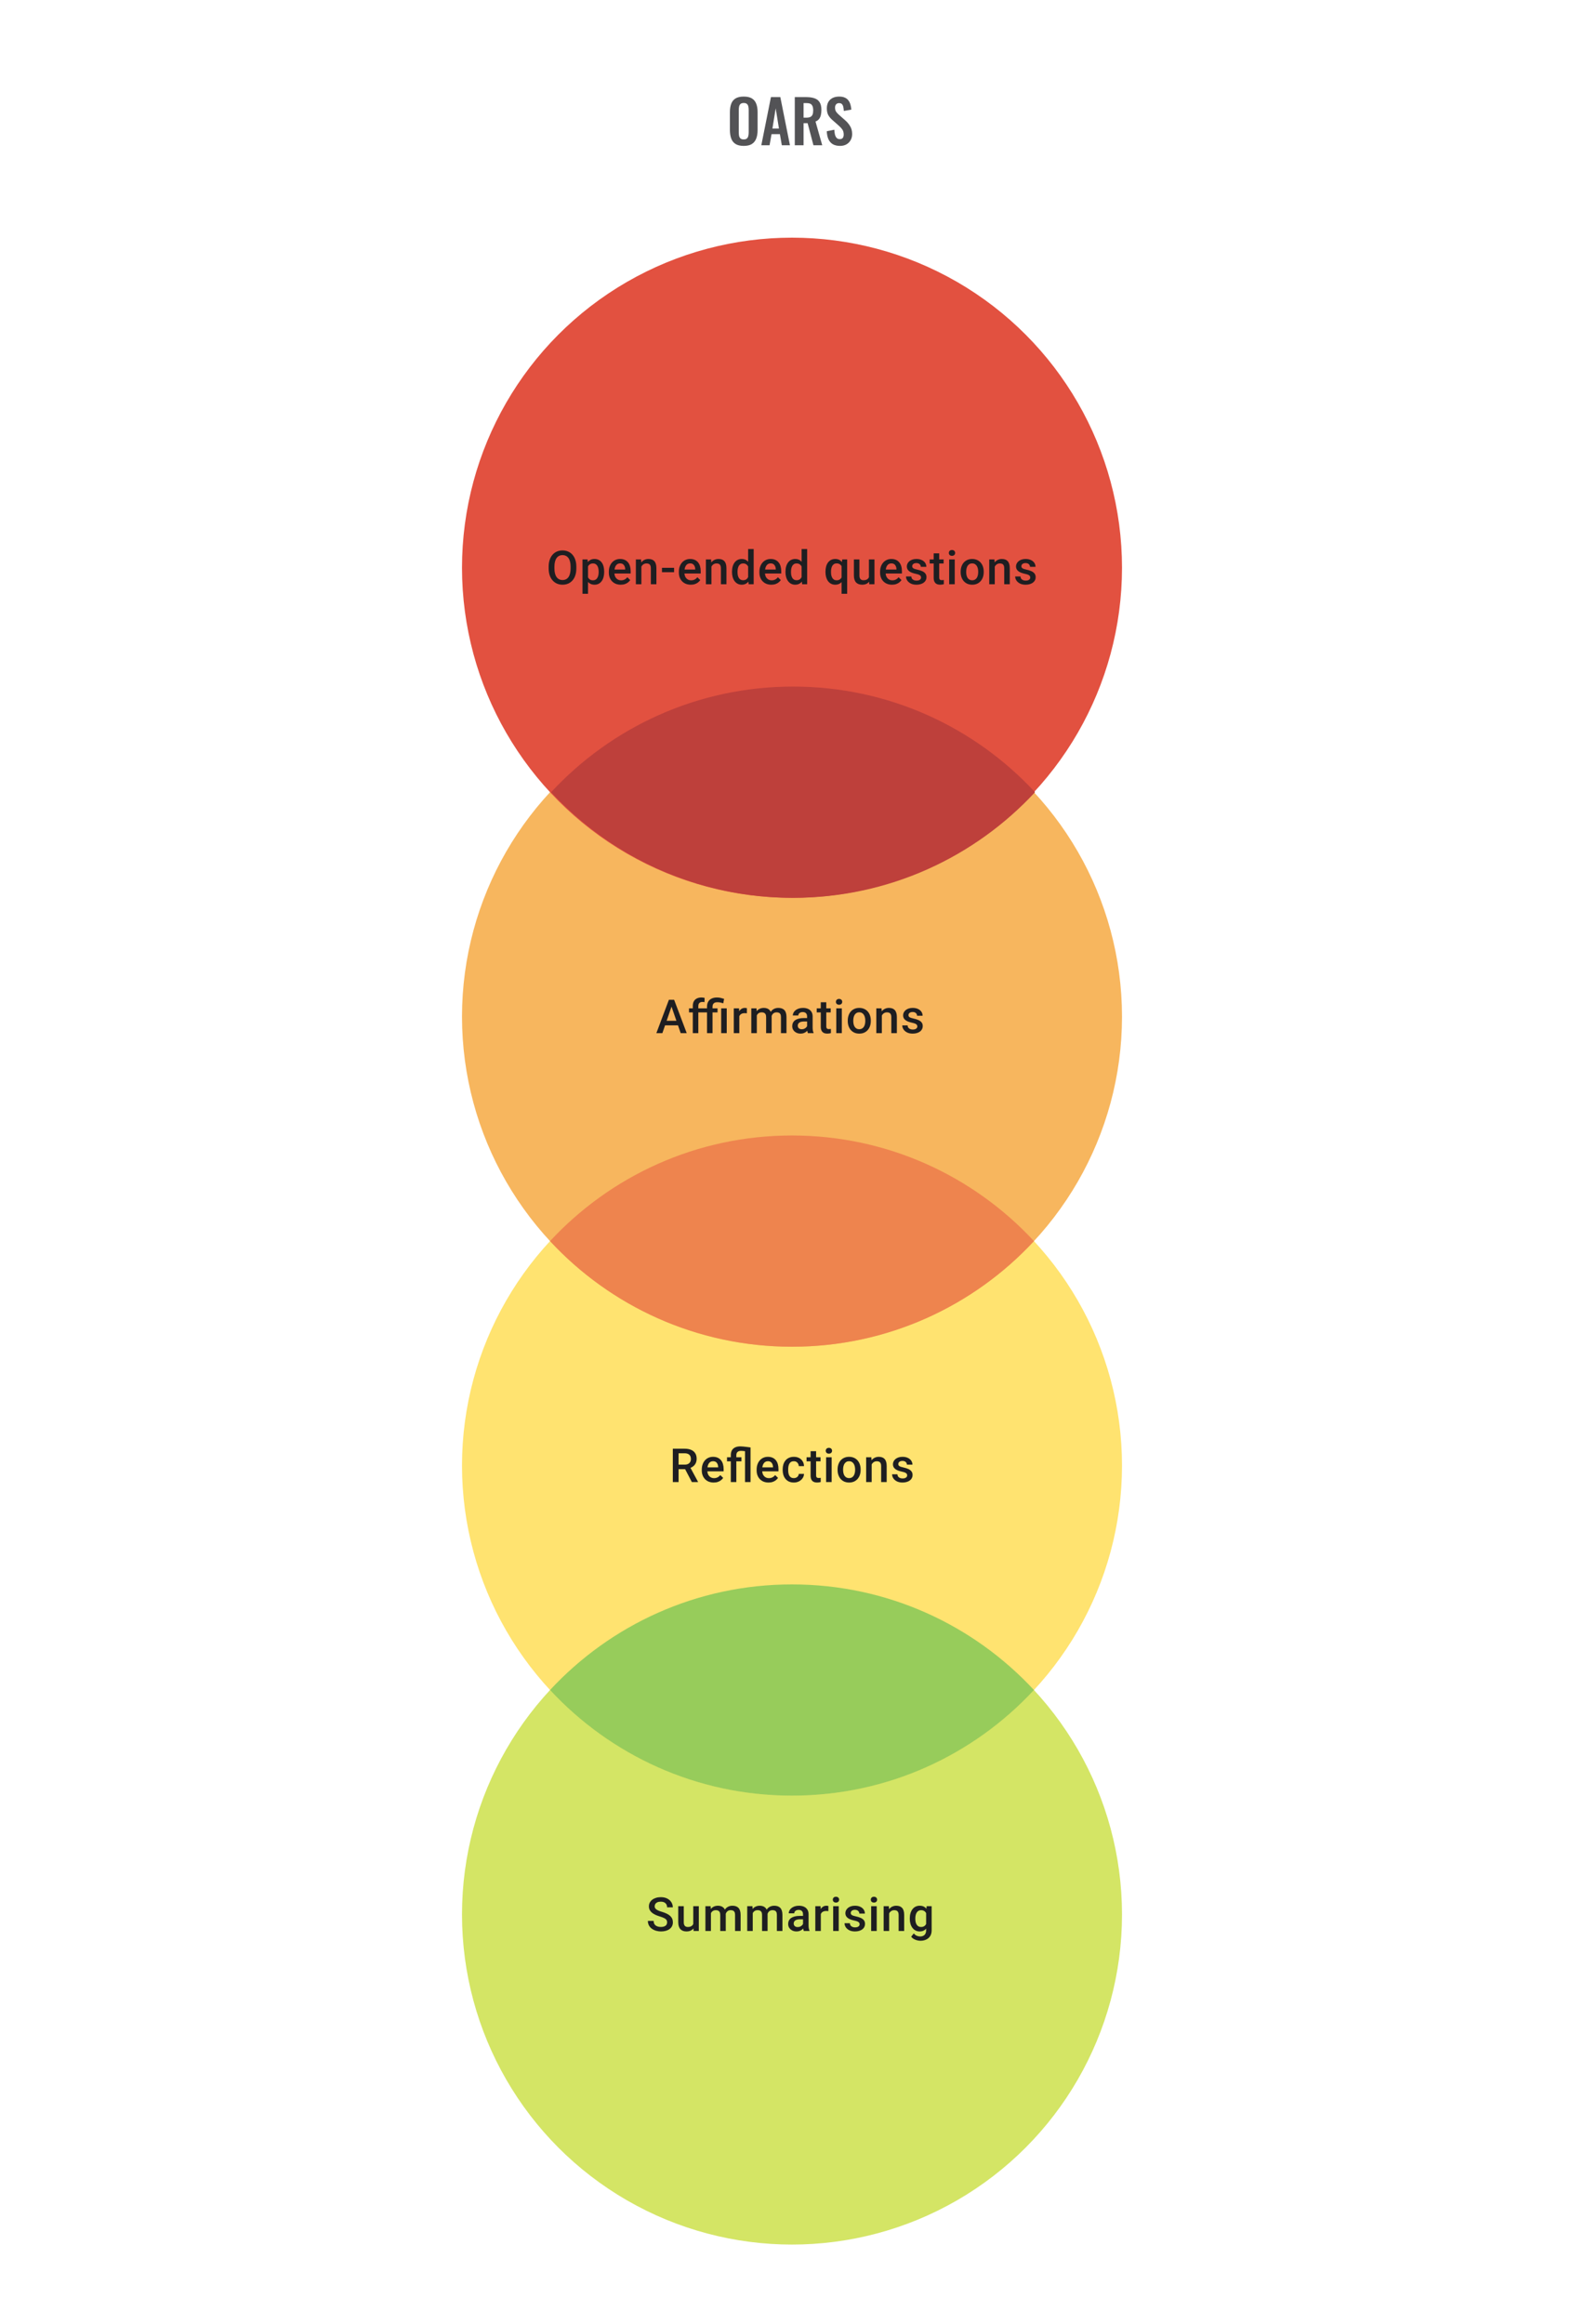
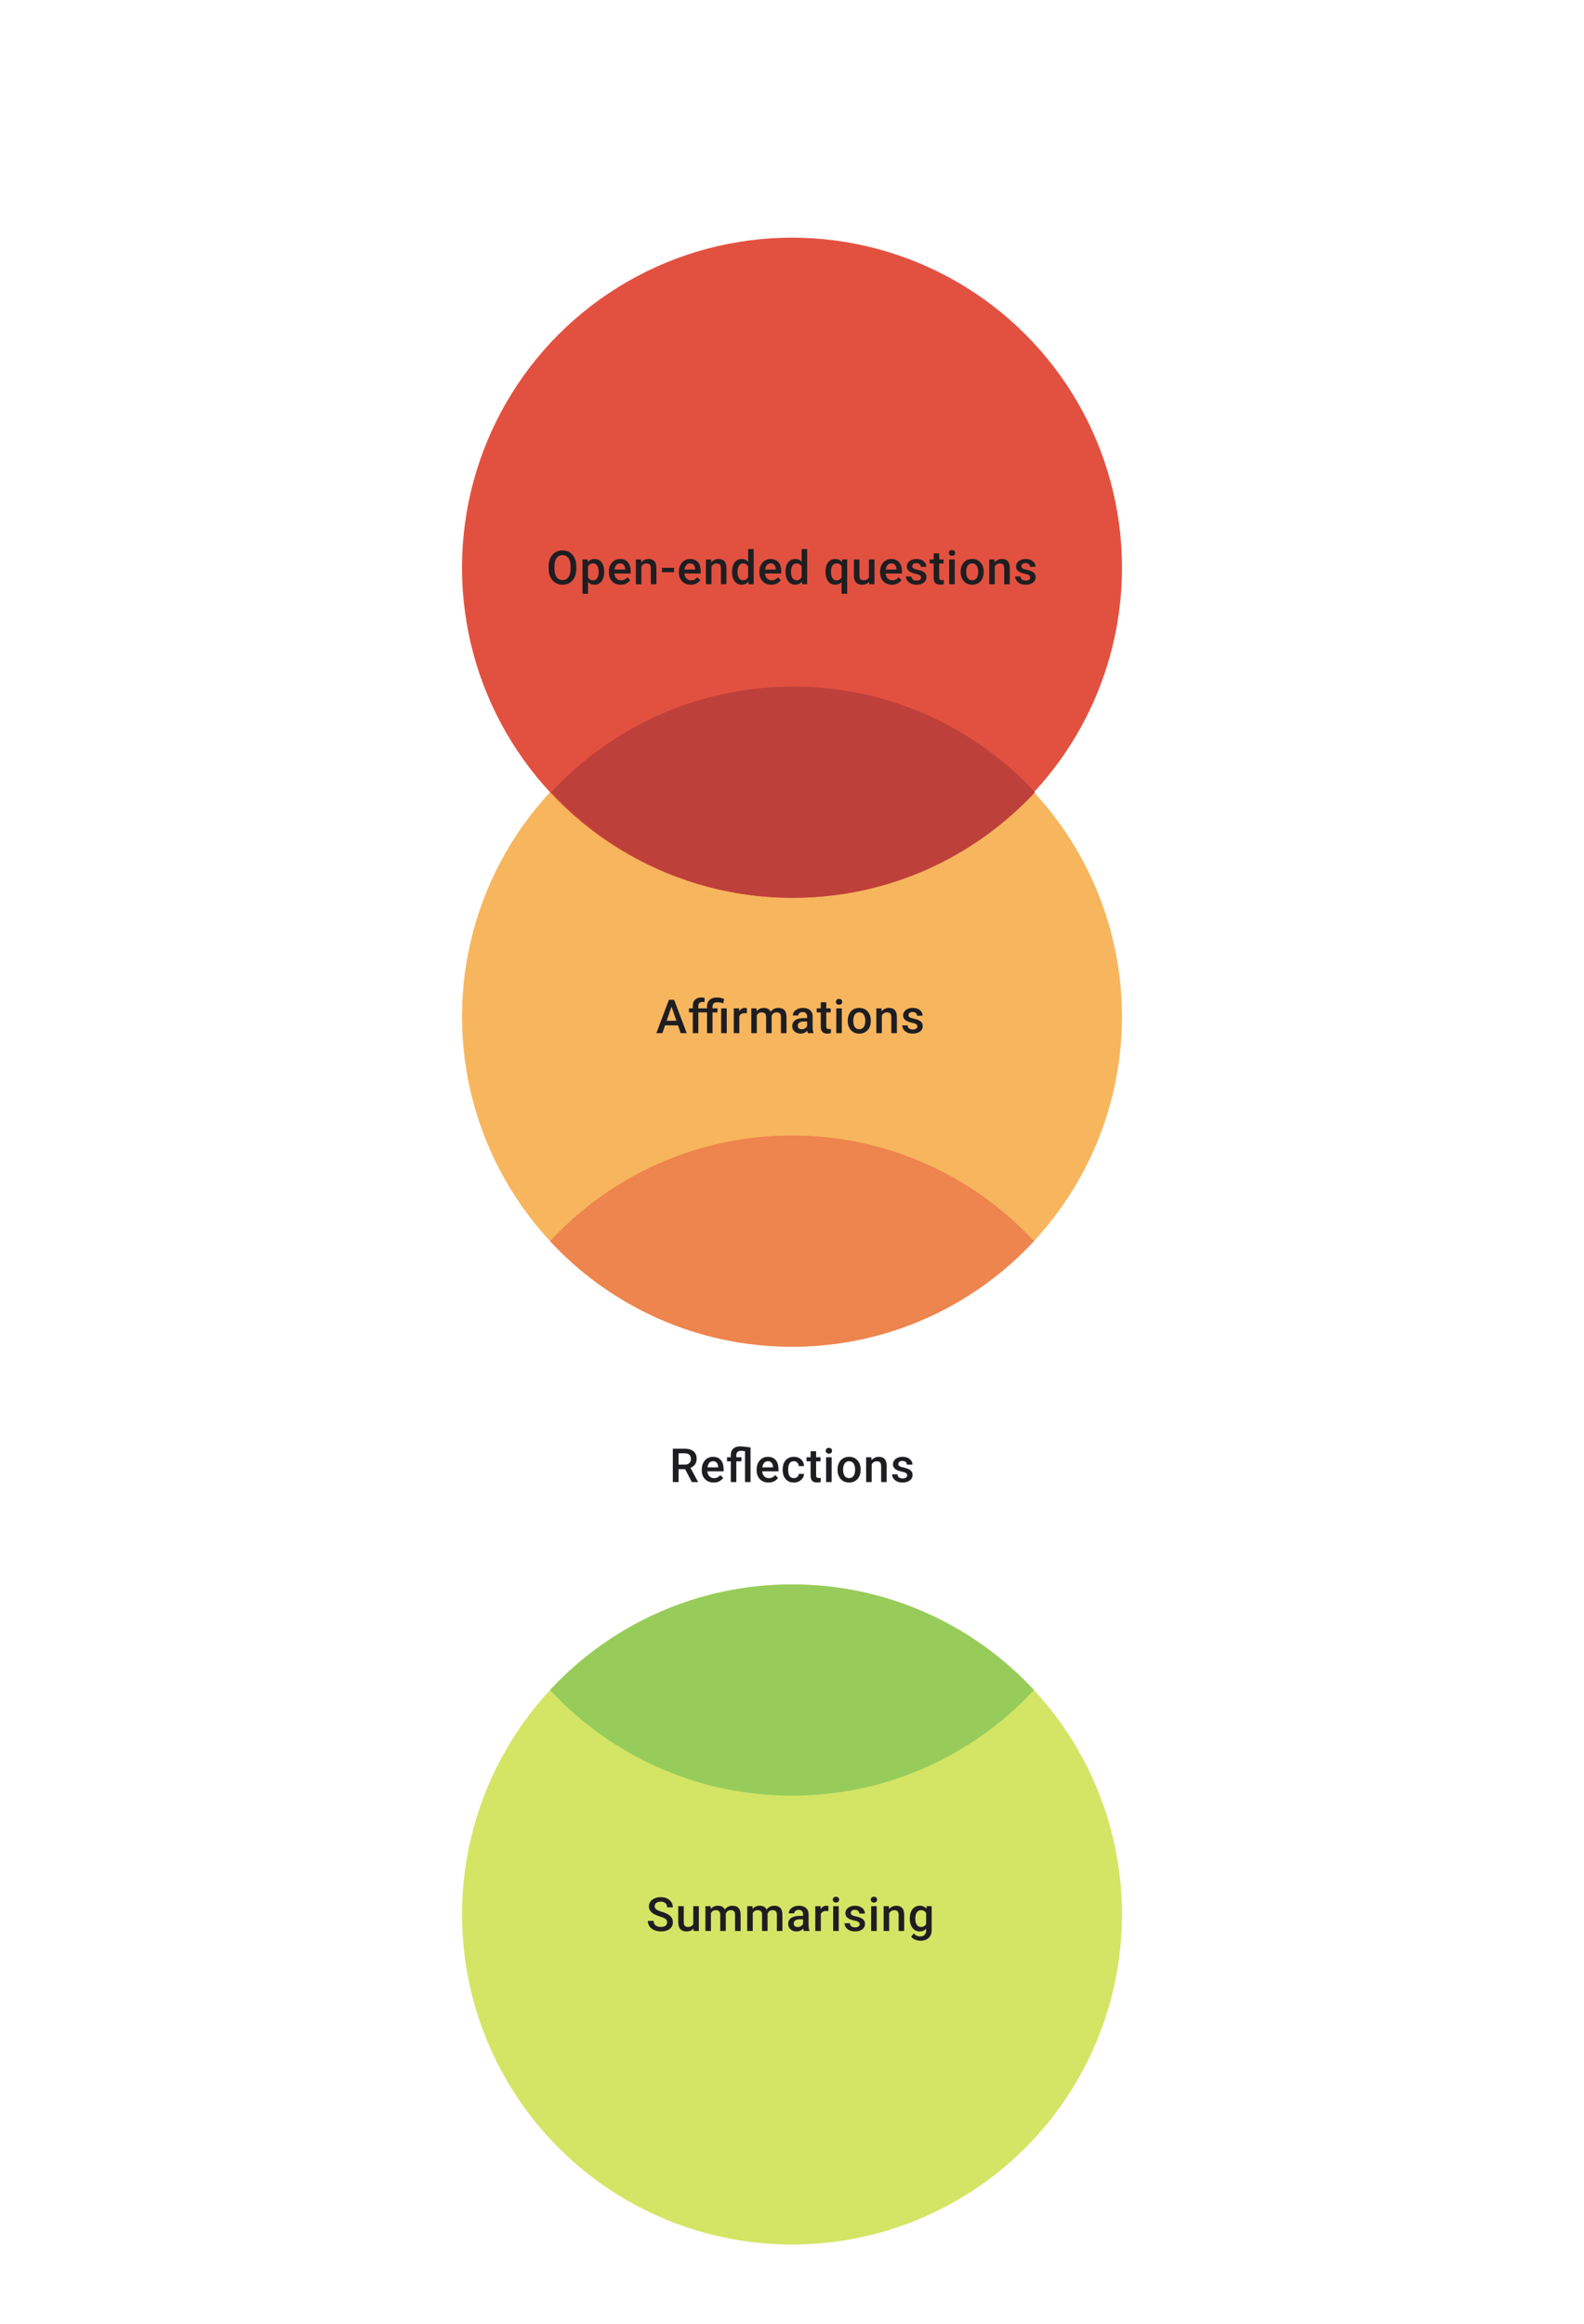
<svg xmlns="http://www.w3.org/2000/svg" width="480" height="704" viewBox="0 0 480 704" fill="none">
-   <path d="M225.363 44.198C224.331 44.198 223.509 44.006 222.897 43.622C222.285 43.238 221.847 42.686 221.583 41.966C221.319 41.246 221.187 40.394 221.187 39.41V33.956C221.187 32.972 221.319 32.132 221.583 31.436C221.847 30.728 222.285 30.188 222.897 29.816C223.509 29.444 224.331 29.258 225.363 29.258C226.419 29.258 227.247 29.444 227.847 29.816C228.459 30.188 228.897 30.728 229.161 31.436C229.437 32.132 229.575 32.972 229.575 33.956V39.428C229.575 40.4 229.437 41.246 229.161 41.966C228.897 42.674 228.459 43.226 227.847 43.622C227.247 44.006 226.419 44.198 225.363 44.198ZM225.363 42.236C225.807 42.236 226.131 42.14 226.335 41.948C226.551 41.756 226.695 41.492 226.767 41.156C226.839 40.82 226.875 40.454 226.875 40.058V33.344C226.875 32.936 226.839 32.57 226.767 32.246C226.695 31.922 226.551 31.67 226.335 31.49C226.131 31.298 225.807 31.202 225.363 31.202C224.943 31.202 224.625 31.298 224.409 31.49C224.193 31.67 224.049 31.922 223.977 32.246C223.905 32.57 223.869 32.936 223.869 33.344V40.058C223.869 40.454 223.899 40.82 223.959 41.156C224.031 41.492 224.175 41.756 224.391 41.948C224.607 42.14 224.931 42.236 225.363 42.236ZM230.702 44L233.618 29.42H236.462L239.378 44H236.912L236.336 40.634H233.798L233.204 44H230.702ZM234.068 38.942H236.048L235.058 32.822L234.068 38.942ZM240.844 44V29.42H244.336C245.32 29.42 246.148 29.54 246.82 29.78C247.504 30.008 248.02 30.404 248.368 30.968C248.728 31.532 248.908 32.3 248.908 33.272C248.908 33.86 248.854 34.388 248.746 34.856C248.638 35.324 248.452 35.726 248.188 36.062C247.936 36.386 247.582 36.638 247.126 36.818L249.16 44H246.496L244.732 37.322H243.508V44H240.844ZM243.508 35.648H244.336C244.852 35.648 245.26 35.576 245.56 35.432C245.872 35.276 246.094 35.036 246.226 34.712C246.358 34.376 246.424 33.95 246.424 33.434C246.424 32.702 246.286 32.156 246.01 31.796C245.746 31.424 245.236 31.238 244.48 31.238H243.508V35.648ZM254.571 44.198C253.695 44.198 252.963 44.03 252.375 43.694C251.787 43.346 251.343 42.842 251.043 42.182C250.743 41.522 250.575 40.712 250.539 39.752L252.825 39.302C252.849 39.866 252.915 40.364 253.023 40.796C253.143 41.228 253.317 41.564 253.545 41.804C253.785 42.032 254.097 42.146 254.481 42.146C254.913 42.146 255.219 42.02 255.399 41.768C255.579 41.504 255.669 41.174 255.669 40.778C255.669 40.142 255.525 39.62 255.237 39.212C254.949 38.804 254.565 38.396 254.085 37.988L252.249 36.368C251.733 35.924 251.319 35.432 251.007 34.892C250.707 34.34 250.557 33.662 250.557 32.858C250.557 31.706 250.893 30.818 251.565 30.194C252.237 29.57 253.155 29.258 254.319 29.258C255.003 29.258 255.573 29.366 256.029 29.582C256.485 29.786 256.845 30.074 257.109 30.446C257.385 30.818 257.589 31.244 257.721 31.724C257.853 32.192 257.937 32.69 257.973 33.218L255.705 33.614C255.681 33.158 255.627 32.75 255.543 32.39C255.471 32.03 255.333 31.748 255.129 31.544C254.937 31.34 254.649 31.238 254.265 31.238C253.869 31.238 253.563 31.37 253.347 31.634C253.143 31.886 253.041 32.204 253.041 32.588C253.041 33.08 253.143 33.488 253.347 33.812C253.551 34.124 253.845 34.448 254.229 34.784L256.047 36.386C256.647 36.89 257.157 37.484 257.577 38.168C258.009 38.84 258.225 39.656 258.225 40.616C258.225 41.312 258.069 41.93 257.757 42.47C257.457 43.01 257.031 43.436 256.479 43.748C255.939 44.048 255.303 44.198 254.571 44.198Z" fill="#1E1E21" fill-opacity="0.76" />
  <circle cx="240" cy="580" r="100" fill="#D4E565" />
  <path d="M202.153 582.396C202.153 582.188 202.121 582.003 202.056 581.841C201.996 581.679 201.887 581.531 201.73 581.396C201.572 581.262 201.35 581.133 201.063 581.008C200.781 580.878 200.42 580.746 199.98 580.612C199.498 580.464 199.054 580.299 198.647 580.119C198.244 579.934 197.892 579.721 197.591 579.48C197.29 579.235 197.057 578.955 196.89 578.64C196.723 578.32 196.64 577.952 196.64 577.536C196.64 577.124 196.726 576.749 196.897 576.411C197.073 576.073 197.32 575.782 197.64 575.536C197.964 575.286 198.346 575.094 198.786 574.96C199.225 574.821 199.711 574.752 200.244 574.752C200.994 574.752 201.639 574.89 202.181 575.168C202.727 575.446 203.146 575.819 203.438 576.286C203.734 576.754 203.882 577.27 203.882 577.834H202.153C202.153 577.501 202.081 577.207 201.938 576.953C201.799 576.693 201.586 576.49 201.299 576.342C201.017 576.194 200.658 576.119 200.223 576.119C199.811 576.119 199.468 576.182 199.195 576.307C198.922 576.432 198.718 576.601 198.584 576.814C198.45 577.027 198.383 577.267 198.383 577.536C198.383 577.726 198.427 577.899 198.515 578.057C198.603 578.209 198.737 578.353 198.917 578.487C199.098 578.617 199.325 578.739 199.598 578.855C199.871 578.971 200.193 579.082 200.563 579.188C201.123 579.355 201.611 579.54 202.028 579.744C202.445 579.943 202.792 580.17 203.07 580.424C203.347 580.679 203.556 580.968 203.694 581.292C203.833 581.612 203.903 581.975 203.903 582.382C203.903 582.808 203.817 583.192 203.646 583.535C203.475 583.873 203.229 584.162 202.91 584.403C202.595 584.639 202.216 584.822 201.771 584.951C201.331 585.076 200.841 585.139 200.299 585.139C199.813 585.139 199.334 585.074 198.862 584.944C198.394 584.815 197.969 584.618 197.584 584.354C197.2 584.086 196.895 583.753 196.668 583.354C196.441 582.952 196.328 582.482 196.328 581.945H198.07C198.07 582.274 198.126 582.554 198.237 582.785C198.353 583.017 198.512 583.206 198.716 583.354C198.92 583.498 199.156 583.604 199.424 583.674C199.697 583.743 199.989 583.778 200.299 583.778C200.707 583.778 201.047 583.72 201.32 583.604C201.598 583.489 201.806 583.327 201.945 583.118C202.084 582.91 202.153 582.669 202.153 582.396ZM210.082 583.229V577.487H211.762V585H210.179L210.082 583.229ZM210.318 581.667L210.881 581.653C210.881 582.158 210.825 582.623 210.714 583.049C210.603 583.47 210.432 583.838 210.2 584.153C209.969 584.463 209.672 584.706 209.311 584.882C208.95 585.053 208.518 585.139 208.013 585.139C207.647 585.139 207.312 585.086 207.006 584.979C206.701 584.873 206.437 584.708 206.215 584.486C205.997 584.264 205.828 583.975 205.708 583.618C205.587 583.262 205.527 582.836 205.527 582.341V577.487H207.201V582.355C207.201 582.628 207.233 582.857 207.298 583.042C207.363 583.222 207.451 583.368 207.562 583.479C207.673 583.59 207.802 583.669 207.95 583.715C208.099 583.762 208.256 583.785 208.423 583.785C208.899 583.785 209.274 583.692 209.547 583.507C209.825 583.317 210.022 583.063 210.138 582.743C210.258 582.424 210.318 582.065 210.318 581.667ZM215.435 579.015V585H213.762V577.487H215.338L215.435 579.015ZM215.164 580.966L214.595 580.959C214.595 580.441 214.66 579.961 214.789 579.522C214.919 579.082 215.109 578.7 215.359 578.376C215.609 578.047 215.919 577.795 216.289 577.619C216.664 577.439 217.097 577.348 217.588 577.348C217.93 577.348 218.243 577.399 218.525 577.501C218.812 577.598 219.06 577.753 219.268 577.966C219.481 578.179 219.643 578.452 219.754 578.786C219.87 579.119 219.928 579.522 219.928 579.994V585H218.254V580.14C218.254 579.774 218.199 579.487 218.088 579.279C217.981 579.07 217.826 578.922 217.622 578.834C217.423 578.742 217.185 578.695 216.907 578.695C216.592 578.695 216.324 578.756 216.102 578.876C215.884 578.996 215.706 579.161 215.567 579.369C215.428 579.577 215.326 579.818 215.262 580.091C215.197 580.364 215.164 580.656 215.164 580.966ZM219.823 580.522L219.039 580.695C219.039 580.241 219.101 579.813 219.226 579.411C219.356 579.003 219.543 578.647 219.789 578.341C220.039 578.031 220.346 577.788 220.712 577.612C221.078 577.436 221.497 577.348 221.969 577.348C222.353 577.348 222.696 577.402 222.996 577.508C223.302 577.61 223.561 577.772 223.774 577.994C223.987 578.216 224.149 578.506 224.26 578.862C224.371 579.214 224.427 579.64 224.427 580.14V585H222.747V580.133C222.747 579.753 222.691 579.459 222.58 579.251C222.473 579.043 222.321 578.899 222.122 578.82C221.923 578.737 221.684 578.695 221.406 578.695C221.147 578.695 220.918 578.744 220.719 578.841C220.525 578.934 220.36 579.066 220.226 579.237C220.092 579.404 219.99 579.596 219.921 579.813C219.856 580.031 219.823 580.267 219.823 580.522ZM228.107 579.015V585H226.433V577.487H228.009L228.107 579.015ZM227.836 580.966L227.266 580.959C227.266 580.441 227.331 579.961 227.461 579.522C227.59 579.082 227.78 578.7 228.03 578.376C228.28 578.047 228.59 577.795 228.961 577.619C229.335 577.439 229.768 577.348 230.259 577.348C230.601 577.348 230.914 577.399 231.196 577.501C231.483 577.598 231.731 577.753 231.939 577.966C232.152 578.179 232.314 578.452 232.425 578.786C232.541 579.119 232.599 579.522 232.599 579.994V585H230.926V580.14C230.926 579.774 230.87 579.487 230.759 579.279C230.652 579.07 230.497 578.922 230.294 578.834C230.095 578.742 229.856 578.695 229.578 578.695C229.264 578.695 228.995 578.756 228.773 578.876C228.556 578.996 228.377 579.161 228.238 579.369C228.1 579.577 227.998 579.818 227.933 580.091C227.868 580.364 227.836 580.656 227.836 580.966ZM232.495 580.522L231.71 580.695C231.71 580.241 231.773 579.813 231.898 579.411C232.027 579.003 232.215 578.647 232.46 578.341C232.71 578.031 233.018 577.788 233.383 577.612C233.749 577.436 234.168 577.348 234.64 577.348C235.024 577.348 235.367 577.402 235.668 577.508C235.973 577.61 236.233 577.772 236.445 577.994C236.658 578.216 236.82 578.506 236.932 578.862C237.043 579.214 237.098 579.64 237.098 580.14V585H235.418V580.133C235.418 579.753 235.362 579.459 235.251 579.251C235.145 579.043 234.992 578.899 234.793 578.82C234.594 578.737 234.356 578.695 234.078 578.695C233.819 578.695 233.589 578.744 233.39 578.841C233.196 578.934 233.032 579.066 232.897 579.237C232.763 579.404 232.661 579.596 232.592 579.813C232.527 580.031 232.495 580.267 232.495 580.522ZM243.34 583.493V579.911C243.34 579.642 243.291 579.411 243.194 579.216C243.097 579.022 242.949 578.871 242.75 578.765C242.555 578.658 242.31 578.605 242.014 578.605C241.741 578.605 241.505 578.651 241.306 578.744C241.107 578.837 240.951 578.962 240.84 579.119C240.729 579.276 240.674 579.455 240.674 579.654H239.007C239.007 579.357 239.079 579.07 239.223 578.793C239.366 578.515 239.574 578.267 239.847 578.05C240.121 577.832 240.447 577.661 240.826 577.536C241.206 577.411 241.632 577.348 242.104 577.348C242.669 577.348 243.169 577.443 243.604 577.633C244.044 577.823 244.388 578.11 244.638 578.494C244.893 578.874 245.02 579.35 245.02 579.924V583.264C245.02 583.607 245.043 583.915 245.09 584.188C245.141 584.456 245.212 584.69 245.305 584.889V585H243.59C243.511 584.819 243.449 584.59 243.402 584.313C243.361 584.03 243.34 583.757 243.34 583.493ZM243.583 580.431L243.597 581.466H242.396C242.086 581.466 241.812 581.496 241.576 581.556C241.34 581.612 241.144 581.695 240.986 581.806C240.829 581.917 240.711 582.051 240.632 582.209C240.553 582.366 240.514 582.544 240.514 582.743C240.514 582.942 240.56 583.125 240.653 583.292C240.745 583.454 240.88 583.581 241.056 583.674C241.236 583.766 241.454 583.813 241.708 583.813C242.051 583.813 242.349 583.743 242.604 583.604C242.863 583.461 243.067 583.287 243.215 583.084C243.363 582.875 243.442 582.679 243.451 582.493L243.993 583.236C243.937 583.426 243.842 583.63 243.708 583.847C243.574 584.065 243.398 584.273 243.18 584.472C242.967 584.667 242.71 584.826 242.41 584.951C242.113 585.076 241.771 585.139 241.382 585.139C240.891 585.139 240.454 585.042 240.07 584.847C239.685 584.648 239.385 584.382 239.167 584.049C238.949 583.711 238.841 583.329 238.841 582.903C238.841 582.505 238.915 582.153 239.063 581.848C239.216 581.538 239.438 581.278 239.729 581.07C240.026 580.862 240.387 580.704 240.813 580.598C241.238 580.487 241.724 580.431 242.271 580.431H243.583ZM248.735 578.918V585H247.061V577.487H248.658L248.735 578.918ZM251.033 577.439L251.019 578.994C250.917 578.975 250.806 578.962 250.686 578.952C250.57 578.943 250.454 578.938 250.339 578.938C250.052 578.938 249.799 578.98 249.582 579.063C249.364 579.142 249.181 579.258 249.033 579.411C248.89 579.559 248.779 579.739 248.7 579.952C248.621 580.165 248.575 580.403 248.561 580.667L248.179 580.695C248.179 580.223 248.225 579.786 248.318 579.383C248.411 578.98 248.55 578.626 248.735 578.32C248.924 578.015 249.161 577.777 249.443 577.605C249.73 577.434 250.061 577.348 250.436 577.348C250.538 577.348 250.646 577.358 250.762 577.376C250.882 577.395 250.973 577.416 251.033 577.439ZM254.157 577.487V585H252.477V577.487H254.157ZM252.366 575.515C252.366 575.261 252.449 575.05 252.616 574.884C252.787 574.712 253.023 574.627 253.324 574.627C253.62 574.627 253.854 574.712 254.025 574.884C254.197 575.05 254.282 575.261 254.282 575.515C254.282 575.765 254.197 575.974 254.025 576.14C253.854 576.307 253.62 576.39 253.324 576.39C253.023 576.39 252.787 576.307 252.616 576.14C252.449 575.974 252.366 575.765 252.366 575.515ZM260.489 582.966C260.489 582.799 260.448 582.649 260.364 582.514C260.281 582.375 260.121 582.25 259.885 582.139C259.654 582.028 259.311 581.926 258.858 581.834C258.459 581.746 258.094 581.642 257.76 581.521C257.432 581.396 257.149 581.246 256.913 581.07C256.677 580.894 256.494 580.686 256.365 580.445C256.235 580.204 256.17 579.927 256.17 579.612C256.17 579.306 256.238 579.017 256.372 578.744C256.506 578.471 256.698 578.23 256.948 578.022C257.198 577.814 257.501 577.649 257.858 577.529C258.219 577.409 258.621 577.348 259.066 577.348C259.695 577.348 260.235 577.455 260.684 577.668C261.137 577.876 261.484 578.161 261.725 578.522C261.966 578.878 262.086 579.281 262.086 579.73H260.413C260.413 579.531 260.362 579.346 260.26 579.175C260.163 578.999 260.015 578.857 259.816 578.751C259.617 578.64 259.367 578.584 259.066 578.584C258.779 578.584 258.54 578.631 258.351 578.723C258.166 578.811 258.027 578.927 257.934 579.07C257.846 579.214 257.802 579.371 257.802 579.543C257.802 579.667 257.825 579.781 257.872 579.883C257.922 579.98 258.006 580.07 258.122 580.154C258.237 580.232 258.395 580.306 258.594 580.376C258.797 580.445 259.052 580.512 259.357 580.577C259.931 580.697 260.424 580.852 260.836 581.042C261.253 581.227 261.572 581.468 261.795 581.764C262.017 582.056 262.128 582.426 262.128 582.875C262.128 583.209 262.056 583.514 261.913 583.792C261.774 584.065 261.57 584.303 261.302 584.507C261.033 584.706 260.711 584.861 260.336 584.972C259.966 585.083 259.55 585.139 259.087 585.139C258.406 585.139 257.83 585.019 257.358 584.778C256.886 584.532 256.527 584.22 256.282 583.84C256.041 583.456 255.92 583.058 255.92 582.646H257.538C257.557 582.956 257.642 583.204 257.795 583.389C257.953 583.57 258.147 583.702 258.378 583.785C258.615 583.864 258.858 583.903 259.107 583.903C259.408 583.903 259.661 583.864 259.864 583.785C260.068 583.702 260.223 583.59 260.33 583.452C260.436 583.308 260.489 583.146 260.489 582.966ZM265.669 577.487V585H263.988V577.487H265.669ZM263.877 575.515C263.877 575.261 263.961 575.05 264.127 574.884C264.299 574.712 264.535 574.627 264.835 574.627C265.132 574.627 265.365 574.712 265.537 574.884C265.708 575.05 265.794 575.261 265.794 575.515C265.794 575.765 265.708 575.974 265.537 576.14C265.365 576.307 265.132 576.39 264.835 576.39C264.535 576.39 264.299 576.307 264.127 576.14C263.961 575.974 263.877 575.765 263.877 575.515ZM269.446 579.091V585H267.772V577.487H269.348L269.446 579.091ZM269.147 580.966L268.605 580.959C268.61 580.427 268.684 579.938 268.828 579.494C268.976 579.05 269.179 578.668 269.439 578.348C269.702 578.029 270.017 577.784 270.383 577.612C270.749 577.436 271.156 577.348 271.605 577.348C271.966 577.348 272.292 577.399 272.584 577.501C272.88 577.598 273.133 577.758 273.341 577.98C273.554 578.202 273.716 578.492 273.827 578.848C273.938 579.2 273.993 579.633 273.993 580.147V585H272.313V580.14C272.313 579.779 272.26 579.494 272.154 579.286C272.052 579.073 271.901 578.922 271.702 578.834C271.508 578.742 271.265 578.695 270.973 578.695C270.686 578.695 270.429 578.756 270.202 578.876C269.976 578.996 269.784 579.161 269.626 579.369C269.473 579.577 269.355 579.818 269.272 580.091C269.189 580.364 269.147 580.656 269.147 580.966ZM280.798 577.487H282.318V584.792C282.318 585.468 282.175 586.042 281.888 586.514C281.601 586.986 281.2 587.345 280.687 587.59C280.173 587.84 279.578 587.965 278.902 587.965C278.615 587.965 278.296 587.923 277.944 587.84C277.597 587.757 277.259 587.622 276.93 587.437C276.606 587.257 276.335 587.018 276.118 586.722L276.902 585.736C277.171 586.055 277.467 586.289 277.791 586.437C278.115 586.585 278.455 586.659 278.812 586.659C279.196 586.659 279.522 586.588 279.791 586.444C280.064 586.305 280.275 586.099 280.423 585.826C280.571 585.553 280.645 585.22 280.645 584.826V579.188L280.798 577.487ZM275.694 581.327V581.181C275.694 580.612 275.764 580.093 275.903 579.626C276.042 579.154 276.241 578.749 276.5 578.411C276.759 578.068 277.074 577.807 277.444 577.626C277.814 577.441 278.233 577.348 278.701 577.348C279.187 577.348 279.601 577.436 279.944 577.612C280.291 577.788 280.58 578.04 280.812 578.369C281.043 578.693 281.224 579.082 281.353 579.536C281.487 579.985 281.587 580.485 281.652 581.035V581.501C281.592 582.037 281.49 582.528 281.346 582.973C281.203 583.417 281.013 583.801 280.777 584.125C280.541 584.449 280.249 584.699 279.902 584.875C279.559 585.051 279.154 585.139 278.687 585.139C278.229 585.139 277.814 585.044 277.444 584.854C277.078 584.664 276.764 584.398 276.5 584.056C276.241 583.713 276.042 583.31 275.903 582.848C275.764 582.38 275.694 581.873 275.694 581.327ZM277.368 581.181V581.327C277.368 581.67 277.4 581.989 277.465 582.285C277.534 582.581 277.638 582.843 277.777 583.07C277.921 583.292 278.101 583.468 278.319 583.597C278.541 583.722 278.803 583.785 279.104 583.785C279.497 583.785 279.819 583.702 280.069 583.535C280.323 583.368 280.518 583.144 280.652 582.861C280.791 582.574 280.888 582.255 280.944 581.903V580.647C280.916 580.373 280.858 580.119 280.77 579.883C280.687 579.647 280.573 579.441 280.43 579.265C280.286 579.084 280.106 578.945 279.888 578.848C279.671 578.746 279.414 578.695 279.117 578.695C278.817 578.695 278.555 578.76 278.333 578.89C278.111 579.019 277.928 579.198 277.784 579.424C277.645 579.651 277.541 579.915 277.472 580.216C277.402 580.517 277.368 580.839 277.368 581.181Z" fill="#1E1E21" />
-   <circle cx="240" cy="444" r="100" fill="#FFE370" />
  <path d="M203.885 438.89H207.461C208.23 438.89 208.885 439.006 209.426 439.238C209.968 439.469 210.382 439.812 210.669 440.265C210.961 440.714 211.106 441.27 211.106 441.932C211.106 442.436 211.014 442.881 210.829 443.265C210.644 443.649 210.382 443.973 210.044 444.237C209.706 444.496 209.303 444.697 208.836 444.841L208.308 445.098H205.094L205.08 443.716H207.489C207.906 443.716 208.253 443.642 208.53 443.494C208.808 443.346 209.017 443.144 209.155 442.89C209.299 442.631 209.371 442.339 209.371 442.015C209.371 441.663 209.301 441.358 209.162 441.098C209.028 440.835 208.82 440.633 208.537 440.494C208.255 440.351 207.896 440.279 207.461 440.279H205.628V449H203.885V438.89ZM209.655 449L207.281 444.459L209.107 444.452L211.516 448.91V449H209.655ZM216.272 449.139C215.717 449.139 215.214 449.049 214.765 448.868C214.321 448.683 213.941 448.426 213.627 448.097C213.316 447.769 213.078 447.382 212.911 446.938C212.745 446.493 212.661 446.014 212.661 445.501V445.223C212.661 444.635 212.747 444.103 212.918 443.626C213.09 443.149 213.328 442.742 213.634 442.404C213.939 442.061 214.3 441.8 214.717 441.619C215.133 441.439 215.585 441.348 216.071 441.348C216.608 441.348 217.077 441.439 217.48 441.619C217.883 441.8 218.216 442.054 218.48 442.383C218.749 442.707 218.948 443.094 219.077 443.543C219.211 443.992 219.279 444.487 219.279 445.028V445.744H213.474V444.542H217.626V444.41C217.617 444.11 217.557 443.827 217.445 443.563C217.339 443.3 217.175 443.087 216.952 442.925C216.73 442.763 216.434 442.682 216.064 442.682C215.786 442.682 215.538 442.742 215.321 442.862C215.108 442.978 214.93 443.147 214.786 443.369C214.643 443.591 214.532 443.86 214.453 444.174C214.379 444.485 214.342 444.834 214.342 445.223V445.501C214.342 445.829 214.386 446.135 214.474 446.417C214.566 446.695 214.701 446.938 214.876 447.146C215.052 447.354 215.265 447.519 215.515 447.639C215.765 447.755 216.05 447.813 216.369 447.813C216.772 447.813 217.131 447.732 217.445 447.57C217.76 447.408 218.033 447.179 218.265 446.882L219.147 447.736C218.985 447.972 218.774 448.199 218.515 448.417C218.256 448.63 217.938 448.803 217.564 448.938C217.193 449.072 216.763 449.139 216.272 449.139ZM223.132 449H221.458V440.814C221.458 440.244 221.57 439.765 221.792 439.377C222.019 438.988 222.345 438.694 222.771 438.495C223.197 438.291 223.71 438.189 224.312 438.189C224.553 438.189 224.854 438.205 225.215 438.238C225.58 438.27 225.96 438.312 226.354 438.363C226.747 438.409 227.108 438.458 227.437 438.509L226.715 439.793C226.284 439.714 225.884 439.654 225.513 439.613C225.143 439.566 224.807 439.543 224.507 439.543C224.21 439.543 223.96 439.594 223.757 439.696C223.553 439.793 223.398 439.937 223.291 440.126C223.185 440.312 223.132 440.541 223.132 440.814V449ZM225.763 449V438.509H227.437V449H225.763ZM224.68 441.487V442.709H220.306V441.487H224.68ZM232.894 449.139C232.338 449.139 231.836 449.049 231.387 448.868C230.943 448.683 230.563 448.426 230.248 448.097C229.938 447.769 229.7 447.382 229.533 446.938C229.367 446.493 229.283 446.014 229.283 445.501V445.223C229.283 444.635 229.369 444.103 229.54 443.626C229.712 443.149 229.95 442.742 230.255 442.404C230.561 442.061 230.922 441.8 231.339 441.619C231.755 441.439 232.206 441.348 232.693 441.348C233.229 441.348 233.699 441.439 234.102 441.619C234.505 441.8 234.838 442.054 235.102 442.383C235.37 442.707 235.569 443.094 235.699 443.543C235.833 443.992 235.9 444.487 235.9 445.028V445.744H230.096V444.542H234.248V444.41C234.239 444.11 234.178 443.827 234.067 443.563C233.961 443.3 233.797 443.087 233.574 442.925C233.352 442.763 233.056 442.682 232.686 442.682C232.408 442.682 232.16 442.742 231.943 442.862C231.73 442.978 231.552 443.147 231.408 443.369C231.265 443.591 231.153 443.86 231.075 444.174C231.001 444.485 230.964 444.834 230.964 445.223V445.501C230.964 445.829 231.008 446.135 231.096 446.417C231.188 446.695 231.322 446.938 231.498 447.146C231.674 447.354 231.887 447.519 232.137 447.639C232.387 447.755 232.672 447.813 232.991 447.813C233.394 447.813 233.753 447.732 234.067 447.57C234.382 447.408 234.655 447.179 234.887 446.882L235.768 447.736C235.606 447.972 235.396 448.199 235.137 448.417C234.877 448.63 234.56 448.803 234.185 448.938C233.815 449.072 233.385 449.139 232.894 449.139ZM240.559 447.806C240.832 447.806 241.078 447.753 241.295 447.646C241.517 447.535 241.695 447.382 241.83 447.188C241.969 446.993 242.045 446.769 242.059 446.514H243.635C243.626 447 243.482 447.442 243.204 447.84C242.927 448.239 242.559 448.556 242.101 448.792C241.642 449.023 241.135 449.139 240.58 449.139C240.006 449.139 239.506 449.042 239.08 448.847C238.654 448.648 238.3 448.375 238.018 448.028C237.735 447.681 237.523 447.28 237.379 446.827C237.24 446.373 237.171 445.887 237.171 445.369V445.126C237.171 444.607 237.24 444.121 237.379 443.667C237.523 443.209 237.735 442.807 238.018 442.459C238.3 442.112 238.654 441.841 239.08 441.647C239.506 441.448 240.004 441.348 240.573 441.348C241.175 441.348 241.702 441.469 242.156 441.709C242.61 441.946 242.966 442.277 243.225 442.702C243.489 443.124 243.626 443.614 243.635 444.174H242.059C242.045 443.897 241.976 443.647 241.851 443.424C241.73 443.198 241.559 443.017 241.337 442.883C241.119 442.749 240.858 442.682 240.552 442.682C240.214 442.682 239.934 442.751 239.712 442.89C239.49 443.024 239.316 443.209 239.191 443.445C239.066 443.677 238.976 443.938 238.92 444.23C238.87 444.517 238.844 444.815 238.844 445.126V445.369C238.844 445.679 238.87 445.98 238.92 446.271C238.971 446.563 239.059 446.824 239.184 447.056C239.314 447.283 239.49 447.466 239.712 447.604C239.934 447.739 240.217 447.806 240.559 447.806ZM248.648 441.487V442.709H244.412V441.487H248.648ZM245.634 439.647H247.308V446.924C247.308 447.155 247.34 447.334 247.405 447.459C247.474 447.579 247.569 447.66 247.69 447.702C247.81 447.743 247.951 447.764 248.113 447.764C248.229 447.764 248.34 447.757 248.446 447.743C248.553 447.729 248.639 447.715 248.703 447.702L248.71 448.979C248.571 449.021 248.409 449.058 248.224 449.09C248.044 449.123 247.835 449.139 247.599 449.139C247.215 449.139 246.875 449.072 246.579 448.938C246.282 448.799 246.051 448.574 245.884 448.264C245.718 447.954 245.634 447.542 245.634 447.028V439.647ZM252.015 441.487V449H250.335V441.487H252.015ZM250.224 439.515C250.224 439.261 250.307 439.05 250.474 438.884C250.645 438.712 250.881 438.627 251.182 438.627C251.478 438.627 251.712 438.712 251.883 438.884C252.054 439.05 252.14 439.261 252.14 439.515C252.14 439.765 252.054 439.974 251.883 440.14C251.712 440.307 251.478 440.39 251.182 440.39C250.881 440.39 250.645 440.307 250.474 440.14C250.307 439.974 250.224 439.765 250.224 439.515ZM253.813 445.327V445.167C253.813 444.626 253.892 444.123 254.049 443.661C254.207 443.193 254.433 442.788 254.73 442.445C255.031 442.098 255.396 441.83 255.827 441.64C256.262 441.446 256.752 441.348 257.299 441.348C257.85 441.348 258.34 441.446 258.771 441.64C259.206 441.83 259.574 442.098 259.875 442.445C260.176 442.788 260.405 443.193 260.562 443.661C260.719 444.123 260.798 444.626 260.798 445.167V445.327C260.798 445.869 260.719 446.371 260.562 446.834C260.405 447.297 260.176 447.702 259.875 448.049C259.574 448.391 259.208 448.66 258.778 448.854C258.347 449.044 257.859 449.139 257.313 449.139C256.762 449.139 256.269 449.044 255.834 448.854C255.403 448.66 255.037 448.391 254.737 448.049C254.436 447.702 254.207 447.297 254.049 446.834C253.892 446.371 253.813 445.869 253.813 445.327ZM255.486 445.167V445.327C255.486 445.665 255.521 445.984 255.591 446.285C255.66 446.586 255.769 446.85 255.917 447.077C256.065 447.304 256.255 447.482 256.486 447.611C256.718 447.741 256.993 447.806 257.313 447.806C257.623 447.806 257.891 447.741 258.118 447.611C258.349 447.482 258.539 447.304 258.687 447.077C258.835 446.85 258.944 446.586 259.014 446.285C259.088 445.984 259.125 445.665 259.125 445.327V445.167C259.125 444.834 259.088 444.519 259.014 444.223C258.944 443.922 258.833 443.656 258.68 443.424C258.532 443.193 258.343 443.013 258.111 442.883C257.884 442.749 257.613 442.682 257.299 442.682C256.984 442.682 256.711 442.749 256.479 442.883C256.253 443.013 256.065 443.193 255.917 443.424C255.769 443.656 255.66 443.922 255.591 444.223C255.521 444.519 255.486 444.834 255.486 445.167ZM264.145 443.091V449H262.471V441.487H264.047L264.145 443.091ZM263.846 444.966L263.304 444.959C263.309 444.427 263.383 443.938 263.527 443.494C263.675 443.05 263.878 442.668 264.138 442.348C264.401 442.029 264.716 441.784 265.082 441.612C265.448 441.436 265.855 441.348 266.304 441.348C266.665 441.348 266.991 441.399 267.283 441.501C267.579 441.598 267.831 441.758 268.04 441.98C268.253 442.202 268.415 442.492 268.526 442.848C268.637 443.2 268.692 443.633 268.692 444.147V449H267.012V444.14C267.012 443.779 266.959 443.494 266.852 443.286C266.751 443.073 266.6 442.922 266.401 442.834C266.207 442.742 265.964 442.695 265.672 442.695C265.385 442.695 265.128 442.756 264.901 442.876C264.675 442.996 264.482 443.161 264.325 443.369C264.172 443.577 264.054 443.818 263.971 444.091C263.888 444.364 263.846 444.656 263.846 444.966ZM274.9 446.966C274.9 446.799 274.858 446.649 274.775 446.514C274.691 446.375 274.532 446.25 274.295 446.139C274.064 446.028 273.721 445.926 273.268 445.834C272.87 445.746 272.504 445.642 272.171 445.521C271.842 445.396 271.56 445.246 271.324 445.07C271.088 444.894 270.905 444.686 270.775 444.445C270.646 444.204 270.581 443.927 270.581 443.612C270.581 443.306 270.648 443.017 270.782 442.744C270.916 442.471 271.108 442.23 271.358 442.022C271.608 441.814 271.912 441.649 272.268 441.529C272.629 441.409 273.032 441.348 273.476 441.348C274.106 441.348 274.645 441.455 275.094 441.668C275.548 441.876 275.895 442.161 276.135 442.522C276.376 442.878 276.497 443.281 276.497 443.73H274.823C274.823 443.531 274.772 443.346 274.67 443.175C274.573 442.999 274.425 442.857 274.226 442.751C274.027 442.64 273.777 442.584 273.476 442.584C273.189 442.584 272.951 442.631 272.761 442.723C272.576 442.811 272.437 442.927 272.344 443.07C272.256 443.214 272.212 443.371 272.212 443.543C272.212 443.667 272.236 443.781 272.282 443.883C272.333 443.98 272.416 444.07 272.532 444.154C272.648 444.232 272.805 444.306 273.004 444.376C273.208 444.445 273.462 444.512 273.768 444.577C274.342 444.697 274.835 444.852 275.247 445.042C275.663 445.227 275.983 445.468 276.205 445.764C276.427 446.056 276.538 446.426 276.538 446.875C276.538 447.209 276.466 447.514 276.323 447.792C276.184 448.065 275.98 448.303 275.712 448.507C275.443 448.706 275.122 448.861 274.747 448.972C274.376 449.083 273.96 449.139 273.497 449.139C272.817 449.139 272.24 449.019 271.768 448.778C271.296 448.532 270.937 448.22 270.692 447.84C270.451 447.456 270.331 447.058 270.331 446.646H271.949C271.967 446.956 272.053 447.204 272.206 447.389C272.363 447.57 272.557 447.702 272.789 447.785C273.025 447.864 273.268 447.903 273.518 447.903C273.819 447.903 274.071 447.864 274.275 447.785C274.478 447.702 274.633 447.59 274.74 447.452C274.846 447.308 274.9 447.146 274.9 446.966Z" fill="#1E1E21" />
  <path fill-rule="evenodd" clip-rule="evenodd" d="M166.678 512C184.941 492.317 211.032 480 240 480C268.968 480 295.059 492.317 313.322 512C295.059 531.683 268.968 544 240 544C211.032 544 184.941 531.683 166.678 512Z" fill="#97CC5B" />
  <circle cx="240" cy="308" r="100" fill="#F7B65E" />
  <path d="M203.739 304.237L200.719 313H198.893L202.698 302.89H203.864L203.739 304.237ZM206.267 313L203.24 304.237L203.108 302.89H204.281L208.1 313H206.267ZM206.121 309.251V310.632H200.622V309.251H206.121ZM211.613 313H209.94V304.765C209.94 304.205 210.044 303.735 210.252 303.356C210.465 302.971 210.768 302.682 211.162 302.488C211.555 302.289 212.02 302.189 212.557 302.189C212.724 302.189 212.888 302.201 213.05 302.224C213.212 302.242 213.37 302.273 213.522 302.314L213.481 303.606C213.388 303.582 213.286 303.566 213.175 303.557C213.069 303.548 212.953 303.543 212.828 303.543C212.573 303.543 212.354 303.592 212.168 303.689C211.988 303.782 211.849 303.918 211.752 304.099C211.659 304.279 211.613 304.501 211.613 304.765V313ZM213.203 305.487V306.709H208.787V305.487H213.203ZM215.918 313H214.245V305.001C214.245 304.395 214.365 303.883 214.606 303.467C214.846 303.05 215.193 302.733 215.647 302.516C216.105 302.298 216.649 302.189 217.279 302.189C217.649 302.189 218.008 302.229 218.355 302.307C218.702 302.386 219.059 302.485 219.424 302.606L219.167 303.967C218.936 303.888 218.674 303.814 218.383 303.745C218.096 303.67 217.767 303.633 217.397 303.633C216.892 303.633 216.52 303.749 216.279 303.981C216.038 304.207 215.918 304.548 215.918 305.001V313ZM217.432 305.487V306.709H213.092V305.487H217.432ZM220.223 305.487V313H218.542V305.487H220.223ZM224.034 306.918V313H222.361V305.487H223.958L224.034 306.918ZM226.333 305.439L226.319 306.994C226.217 306.975 226.106 306.962 225.985 306.952C225.87 306.943 225.754 306.938 225.638 306.938C225.351 306.938 225.099 306.98 224.881 307.063C224.664 307.142 224.481 307.258 224.333 307.411C224.189 307.559 224.078 307.739 224 307.952C223.921 308.165 223.875 308.403 223.861 308.667L223.479 308.695C223.479 308.223 223.525 307.786 223.618 307.383C223.71 306.98 223.849 306.626 224.034 306.32C224.224 306.015 224.46 305.777 224.743 305.605C225.03 305.434 225.361 305.348 225.735 305.348C225.837 305.348 225.946 305.358 226.062 305.376C226.182 305.395 226.272 305.416 226.333 305.439ZM229.339 307.015V313H227.665V305.487H229.242L229.339 307.015ZM229.068 308.966L228.499 308.959C228.499 308.441 228.563 307.961 228.693 307.522C228.823 307.082 229.012 306.7 229.262 306.376C229.512 306.047 229.823 305.795 230.193 305.619C230.568 305.439 231.001 305.348 231.491 305.348C231.834 305.348 232.146 305.399 232.429 305.501C232.716 305.598 232.963 305.753 233.172 305.966C233.384 306.179 233.546 306.452 233.658 306.786C233.773 307.119 233.831 307.522 233.831 307.994V313H232.158V308.14C232.158 307.774 232.102 307.487 231.991 307.279C231.885 307.07 231.73 306.922 231.526 306.834C231.327 306.742 231.089 306.695 230.811 306.695C230.496 306.695 230.228 306.756 230.005 306.876C229.788 306.996 229.61 307.161 229.471 307.369C229.332 307.577 229.23 307.818 229.165 308.091C229.1 308.364 229.068 308.656 229.068 308.966ZM233.727 308.522L232.942 308.695C232.942 308.241 233.005 307.813 233.13 307.411C233.259 307.003 233.447 306.647 233.692 306.341C233.942 306.031 234.25 305.788 234.616 305.612C234.981 305.436 235.4 305.348 235.873 305.348C236.257 305.348 236.599 305.402 236.9 305.508C237.206 305.61 237.465 305.772 237.678 305.994C237.891 306.216 238.053 306.506 238.164 306.862C238.275 307.214 238.33 307.64 238.33 308.14V313H236.65V308.133C236.65 307.753 236.595 307.459 236.484 307.251C236.377 307.043 236.224 306.899 236.025 306.82C235.826 306.737 235.588 306.695 235.31 306.695C235.051 306.695 234.822 306.744 234.623 306.841C234.428 306.934 234.264 307.066 234.13 307.237C233.995 307.404 233.894 307.596 233.824 307.813C233.759 308.031 233.727 308.267 233.727 308.522ZM244.572 311.493V307.911C244.572 307.642 244.524 307.411 244.426 307.216C244.329 307.022 244.181 306.871 243.982 306.765C243.788 306.658 243.542 306.605 243.246 306.605C242.973 306.605 242.737 306.651 242.538 306.744C242.339 306.837 242.184 306.962 242.073 307.119C241.962 307.276 241.906 307.455 241.906 307.654H240.24C240.24 307.357 240.311 307.07 240.455 306.793C240.598 306.515 240.807 306.267 241.08 306.05C241.353 305.832 241.679 305.661 242.059 305.536C242.438 305.411 242.864 305.348 243.336 305.348C243.901 305.348 244.401 305.443 244.836 305.633C245.276 305.823 245.621 306.11 245.871 306.494C246.125 306.874 246.253 307.35 246.253 307.924V311.264C246.253 311.607 246.276 311.915 246.322 312.188C246.373 312.456 246.445 312.69 246.537 312.889V313H244.822C244.744 312.819 244.681 312.59 244.635 312.313C244.593 312.03 244.572 311.757 244.572 311.493ZM244.815 308.431L244.829 309.466H243.628C243.318 309.466 243.045 309.496 242.809 309.556C242.573 309.612 242.376 309.695 242.218 309.806C242.061 309.917 241.943 310.051 241.864 310.209C241.786 310.366 241.746 310.544 241.746 310.743C241.746 310.942 241.793 311.125 241.885 311.292C241.978 311.454 242.112 311.581 242.288 311.674C242.468 311.766 242.686 311.813 242.941 311.813C243.283 311.813 243.582 311.743 243.836 311.604C244.095 311.461 244.299 311.287 244.447 311.084C244.595 310.875 244.674 310.679 244.683 310.493L245.225 311.236C245.169 311.426 245.074 311.63 244.94 311.847C244.806 312.065 244.63 312.273 244.413 312.472C244.2 312.667 243.943 312.826 243.642 312.951C243.346 313.076 243.003 313.139 242.614 313.139C242.124 313.139 241.686 313.042 241.302 312.847C240.918 312.648 240.617 312.382 240.399 312.049C240.182 311.711 240.073 311.329 240.073 310.903C240.073 310.505 240.147 310.153 240.295 309.848C240.448 309.538 240.67 309.278 240.962 309.07C241.258 308.862 241.619 308.704 242.045 308.598C242.471 308.487 242.957 308.431 243.503 308.431H244.815ZM251.731 305.487V306.709H247.495V305.487H251.731ZM248.717 303.647H250.391V310.924C250.391 311.155 250.423 311.334 250.488 311.459C250.557 311.579 250.652 311.66 250.772 311.702C250.893 311.743 251.034 311.764 251.196 311.764C251.312 311.764 251.423 311.757 251.529 311.743C251.636 311.729 251.721 311.715 251.786 311.702L251.793 312.979C251.654 313.021 251.492 313.058 251.307 313.09C251.127 313.123 250.918 313.139 250.682 313.139C250.298 313.139 249.958 313.072 249.661 312.938C249.365 312.799 249.134 312.574 248.967 312.264C248.8 311.954 248.717 311.542 248.717 311.028V303.647ZM255.098 305.487V313H253.418V305.487H255.098ZM253.306 303.515C253.306 303.261 253.39 303.05 253.556 302.884C253.728 302.712 253.964 302.627 254.265 302.627C254.561 302.627 254.795 302.712 254.966 302.884C255.137 303.05 255.223 303.261 255.223 303.515C255.223 303.765 255.137 303.974 254.966 304.14C254.795 304.307 254.561 304.39 254.265 304.39C253.964 304.39 253.728 304.307 253.556 304.14C253.39 303.974 253.306 303.765 253.306 303.515ZM256.896 309.327V309.167C256.896 308.626 256.975 308.123 257.132 307.661C257.289 307.193 257.516 306.788 257.812 306.445C258.113 306.098 258.479 305.83 258.909 305.64C259.345 305.446 259.835 305.348 260.381 305.348C260.932 305.348 261.423 305.446 261.853 305.64C262.289 305.83 262.657 306.098 262.957 306.445C263.258 306.788 263.487 307.193 263.645 307.661C263.802 308.123 263.881 308.626 263.881 309.167V309.327C263.881 309.869 263.802 310.371 263.645 310.834C263.487 311.297 263.258 311.702 262.957 312.049C262.657 312.391 262.291 312.66 261.86 312.854C261.43 313.044 260.942 313.139 260.395 313.139C259.845 313.139 259.352 313.044 258.916 312.854C258.486 312.66 258.12 312.391 257.819 312.049C257.518 311.702 257.289 311.297 257.132 310.834C256.975 310.371 256.896 309.869 256.896 309.327ZM258.569 309.167V309.327C258.569 309.665 258.604 309.984 258.673 310.285C258.743 310.586 258.852 310.85 259 311.077C259.148 311.304 259.338 311.482 259.569 311.611C259.801 311.741 260.076 311.806 260.395 311.806C260.705 311.806 260.974 311.741 261.201 311.611C261.432 311.482 261.622 311.304 261.77 311.077C261.918 310.85 262.027 310.586 262.096 310.285C262.171 309.984 262.208 309.665 262.208 309.327V309.167C262.208 308.834 262.171 308.519 262.096 308.223C262.027 307.922 261.916 307.656 261.763 307.424C261.615 307.193 261.425 307.013 261.194 306.883C260.967 306.749 260.696 306.682 260.381 306.682C260.067 306.682 259.794 306.749 259.562 306.883C259.335 307.013 259.148 307.193 259 307.424C258.852 307.656 258.743 307.922 258.673 308.223C258.604 308.519 258.569 308.834 258.569 309.167ZM267.227 307.091V313H265.554V305.487H267.13L267.227 307.091ZM266.929 308.966L266.387 308.959C266.392 308.427 266.466 307.938 266.609 307.494C266.757 307.05 266.961 306.668 267.22 306.348C267.484 306.029 267.799 305.784 268.165 305.612C268.53 305.436 268.938 305.348 269.387 305.348C269.748 305.348 270.074 305.399 270.366 305.501C270.662 305.598 270.914 305.758 271.123 305.98C271.335 306.202 271.497 306.492 271.609 306.848C271.72 307.2 271.775 307.633 271.775 308.147V313H270.095V308.14C270.095 307.779 270.042 307.494 269.935 307.286C269.833 307.073 269.683 306.922 269.484 306.834C269.29 306.742 269.046 306.695 268.755 306.695C268.468 306.695 268.211 306.756 267.984 306.876C267.757 306.996 267.565 307.161 267.408 307.369C267.255 307.577 267.137 307.818 267.054 308.091C266.97 308.364 266.929 308.656 266.929 308.966ZM277.982 310.966C277.982 310.799 277.941 310.649 277.857 310.514C277.774 310.375 277.614 310.25 277.378 310.139C277.147 310.028 276.804 309.926 276.351 309.834C275.953 309.746 275.587 309.642 275.254 309.521C274.925 309.396 274.643 309.246 274.406 309.07C274.17 308.894 273.988 308.686 273.858 308.445C273.728 308.204 273.664 307.927 273.664 307.612C273.664 307.306 273.731 307.017 273.865 306.744C273.999 306.471 274.191 306.23 274.441 306.022C274.691 305.814 274.994 305.649 275.351 305.529C275.712 305.409 276.115 305.348 276.559 305.348C277.188 305.348 277.728 305.455 278.177 305.668C278.63 305.876 278.978 306.161 279.218 306.522C279.459 306.878 279.579 307.281 279.579 307.73H277.906C277.906 307.531 277.855 307.346 277.753 307.175C277.656 306.999 277.508 306.857 277.309 306.751C277.11 306.64 276.86 306.584 276.559 306.584C276.272 306.584 276.034 306.631 275.844 306.723C275.659 306.811 275.52 306.927 275.427 307.07C275.339 307.214 275.295 307.371 275.295 307.543C275.295 307.667 275.318 307.781 275.365 307.883C275.416 307.98 275.499 308.07 275.615 308.154C275.73 308.232 275.888 308.306 276.087 308.376C276.29 308.445 276.545 308.512 276.851 308.577C277.425 308.697 277.918 308.852 278.329 309.042C278.746 309.227 279.065 309.468 279.288 309.764C279.51 310.056 279.621 310.426 279.621 310.875C279.621 311.209 279.549 311.514 279.406 311.792C279.267 312.065 279.063 312.303 278.795 312.507C278.526 312.706 278.205 312.861 277.83 312.972C277.459 313.083 277.043 313.139 276.58 313.139C275.899 313.139 275.323 313.019 274.851 312.778C274.379 312.532 274.02 312.22 273.775 311.84C273.534 311.456 273.414 311.058 273.414 310.646H275.031C275.05 310.956 275.136 311.204 275.288 311.389C275.446 311.57 275.64 311.702 275.872 311.785C276.108 311.864 276.351 311.903 276.601 311.903C276.901 311.903 277.154 311.864 277.357 311.785C277.561 311.702 277.716 311.59 277.823 311.452C277.929 311.308 277.982 311.146 277.982 310.966Z" fill="#1E1E21" />
  <path fill-rule="evenodd" clip-rule="evenodd" d="M166.678 376C184.941 356.317 211.032 344 240 344C268.968 344 295.059 356.317 313.322 376C295.059 395.683 268.968 408 240 408C211.032 408 184.941 395.683 166.678 376Z" fill="#EE844E" />
  <circle cx="240" cy="172" r="100" fill="#E25140" />
  <path d="M174.648 171.667V172.223C174.648 172.987 174.549 173.672 174.35 174.278C174.151 174.885 173.866 175.401 173.496 175.827C173.13 176.252 172.69 176.579 172.176 176.806C171.663 177.028 171.093 177.139 170.468 177.139C169.848 177.139 169.281 177.028 168.767 176.806C168.258 176.579 167.816 176.252 167.441 175.827C167.066 175.401 166.774 174.885 166.566 174.278C166.363 173.672 166.261 172.987 166.261 172.223V171.667C166.261 170.904 166.363 170.221 166.566 169.619C166.77 169.013 167.057 168.497 167.427 168.071C167.802 167.64 168.244 167.314 168.753 167.092C169.267 166.865 169.834 166.752 170.454 166.752C171.079 166.752 171.649 166.865 172.163 167.092C172.676 167.314 173.118 167.64 173.489 168.071C173.859 168.497 174.144 169.013 174.343 169.619C174.546 170.221 174.648 170.904 174.648 171.667ZM172.905 172.223V171.654C172.905 171.089 172.85 170.591 172.739 170.161C172.632 169.726 172.473 169.362 172.26 169.071C172.051 168.774 171.795 168.552 171.489 168.404C171.184 168.251 170.839 168.175 170.454 168.175C170.07 168.175 169.728 168.251 169.427 168.404C169.126 168.552 168.869 168.774 168.656 169.071C168.448 169.362 168.288 169.726 168.177 170.161C168.066 170.591 168.01 171.089 168.01 171.654V172.223C168.01 172.788 168.066 173.288 168.177 173.723C168.288 174.158 168.45 174.526 168.663 174.827C168.881 175.123 169.14 175.347 169.441 175.5C169.742 175.648 170.084 175.722 170.468 175.722C170.857 175.722 171.202 175.648 171.503 175.5C171.804 175.347 172.058 175.123 172.267 174.827C172.475 174.526 172.632 174.158 172.739 173.723C172.85 173.288 172.905 172.788 172.905 172.223ZM178.189 170.932V179.888H176.516V169.487H178.057L178.189 170.932ZM183.084 173.174V173.32C183.084 173.866 183.019 174.373 182.89 174.841C182.765 175.304 182.577 175.709 182.327 176.056C182.082 176.398 181.779 176.664 181.418 176.854C181.057 177.044 180.64 177.139 180.168 177.139C179.7 177.139 179.291 177.053 178.939 176.882C178.592 176.706 178.298 176.458 178.057 176.139C177.816 175.82 177.622 175.445 177.474 175.014C177.33 174.579 177.229 174.102 177.168 173.584V173.021C177.229 172.471 177.33 171.971 177.474 171.522C177.622 171.073 177.816 170.686 178.057 170.362C178.298 170.038 178.592 169.788 178.939 169.612C179.286 169.436 179.691 169.348 180.154 169.348C180.626 169.348 181.045 169.441 181.411 169.626C181.777 169.807 182.084 170.066 182.334 170.404C182.584 170.737 182.772 171.14 182.897 171.612C183.022 172.079 183.084 172.6 183.084 173.174ZM181.411 173.32V173.174C181.411 172.827 181.378 172.505 181.314 172.209C181.249 171.908 181.147 171.644 181.008 171.418C180.869 171.191 180.691 171.015 180.473 170.89C180.261 170.76 180.004 170.695 179.703 170.695C179.407 170.695 179.152 170.746 178.939 170.848C178.726 170.945 178.548 171.082 178.404 171.258C178.261 171.434 178.15 171.64 178.071 171.876C177.992 172.107 177.937 172.36 177.904 172.633V173.98C177.96 174.313 178.055 174.618 178.189 174.896C178.323 175.174 178.513 175.396 178.758 175.563C179.008 175.725 179.328 175.806 179.717 175.806C180.018 175.806 180.274 175.741 180.487 175.611C180.7 175.482 180.874 175.304 181.008 175.077C181.147 174.845 181.249 174.579 181.314 174.278C181.378 173.977 181.411 173.658 181.411 173.32ZM188.104 177.139C187.548 177.139 187.046 177.049 186.597 176.868C186.153 176.683 185.773 176.426 185.459 176.097C185.148 175.769 184.91 175.382 184.743 174.938C184.577 174.493 184.493 174.014 184.493 173.501V173.223C184.493 172.635 184.579 172.103 184.75 171.626C184.922 171.149 185.16 170.742 185.465 170.404C185.771 170.061 186.132 169.8 186.549 169.619C186.965 169.439 187.417 169.348 187.903 169.348C188.44 169.348 188.909 169.439 189.312 169.619C189.715 169.8 190.048 170.054 190.312 170.383C190.58 170.707 190.779 171.094 190.909 171.543C191.043 171.992 191.11 172.487 191.11 173.028V173.744H185.306V172.542H189.458V172.41C189.449 172.11 189.388 171.827 189.277 171.563C189.171 171.3 189.007 171.087 188.784 170.925C188.562 170.763 188.266 170.682 187.896 170.682C187.618 170.682 187.37 170.742 187.153 170.862C186.94 170.978 186.762 171.147 186.618 171.369C186.475 171.591 186.363 171.86 186.285 172.174C186.211 172.485 186.174 172.834 186.174 173.223V173.501C186.174 173.829 186.218 174.135 186.306 174.417C186.398 174.695 186.532 174.938 186.708 175.146C186.884 175.354 187.097 175.519 187.347 175.639C187.597 175.755 187.882 175.813 188.201 175.813C188.604 175.813 188.963 175.732 189.277 175.57C189.592 175.408 189.865 175.179 190.097 174.882L190.978 175.736C190.816 175.972 190.606 176.199 190.347 176.417C190.087 176.63 189.77 176.803 189.395 176.938C189.025 177.072 188.595 177.139 188.104 177.139ZM194.36 171.091V177H192.686V169.487H194.262L194.36 171.091ZM194.061 172.966L193.519 172.959C193.524 172.427 193.598 171.938 193.742 171.494C193.89 171.05 194.093 170.668 194.353 170.348C194.617 170.029 194.931 169.784 195.297 169.612C195.663 169.436 196.07 169.348 196.519 169.348C196.88 169.348 197.206 169.399 197.498 169.501C197.794 169.598 198.047 169.758 198.255 169.98C198.468 170.202 198.63 170.492 198.741 170.848C198.852 171.2 198.908 171.633 198.908 172.147V177H197.227V172.14C197.227 171.779 197.174 171.494 197.068 171.286C196.966 171.073 196.815 170.922 196.616 170.834C196.422 170.742 196.179 170.695 195.887 170.695C195.6 170.695 195.343 170.756 195.116 170.876C194.89 170.996 194.698 171.161 194.54 171.369C194.387 171.577 194.269 171.818 194.186 172.091C194.103 172.364 194.061 172.656 194.061 172.966ZM204.268 172.015V173.348H200.594V172.015H204.268ZM209.329 177.139C208.773 177.139 208.271 177.049 207.822 176.868C207.378 176.683 206.998 176.426 206.684 176.097C206.373 175.769 206.135 175.382 205.968 174.938C205.802 174.493 205.718 174.014 205.718 173.501V173.223C205.718 172.635 205.804 172.103 205.975 171.626C206.147 171.149 206.385 170.742 206.69 170.404C206.996 170.061 207.357 169.8 207.774 169.619C208.19 169.439 208.642 169.348 209.128 169.348C209.665 169.348 210.134 169.439 210.537 169.619C210.94 169.8 211.273 170.054 211.537 170.383C211.805 170.707 212.004 171.094 212.134 171.543C212.268 171.992 212.335 172.487 212.335 173.028V173.744H206.531V172.542H210.683V172.41C210.674 172.11 210.613 171.827 210.502 171.563C210.396 171.3 210.232 171.087 210.009 170.925C209.787 170.763 209.491 170.682 209.121 170.682C208.843 170.682 208.595 170.742 208.378 170.862C208.165 170.978 207.987 171.147 207.843 171.369C207.7 171.591 207.588 171.86 207.51 172.174C207.436 172.485 207.399 172.834 207.399 173.223V173.501C207.399 173.829 207.443 174.135 207.531 174.417C207.623 174.695 207.757 174.938 207.933 175.146C208.109 175.354 208.322 175.519 208.572 175.639C208.822 175.755 209.107 175.813 209.426 175.813C209.829 175.813 210.188 175.732 210.502 175.57C210.817 175.408 211.09 175.179 211.322 174.882L212.204 175.736C212.042 175.972 211.831 176.199 211.572 176.417C211.312 176.63 210.995 176.803 210.62 176.938C210.25 177.072 209.82 177.139 209.329 177.139ZM215.585 171.091V177H213.911V169.487H215.487L215.585 171.091ZM215.286 172.966L214.745 172.959C214.749 172.427 214.823 171.938 214.967 171.494C215.115 171.05 215.318 170.668 215.578 170.348C215.842 170.029 216.156 169.784 216.522 169.612C216.888 169.436 217.295 169.348 217.744 169.348C218.105 169.348 218.431 169.399 218.723 169.501C219.019 169.598 219.272 169.758 219.48 169.98C219.693 170.202 219.855 170.492 219.966 170.848C220.077 171.2 220.133 171.633 220.133 172.147V177H218.452V172.14C218.452 171.779 218.399 171.494 218.293 171.286C218.191 171.073 218.04 170.922 217.841 170.834C217.647 170.742 217.404 170.695 217.112 170.695C216.825 170.695 216.568 170.756 216.341 170.876C216.115 170.996 215.923 171.161 215.765 171.369C215.612 171.577 215.494 171.818 215.411 172.091C215.328 172.364 215.286 172.656 215.286 172.966ZM226.708 175.445V166.335H228.388V177H226.867L226.708 175.445ZM221.82 173.327V173.181C221.82 172.612 221.887 172.093 222.021 171.626C222.155 171.154 222.35 170.749 222.604 170.411C222.859 170.068 223.169 169.807 223.535 169.626C223.9 169.441 224.312 169.348 224.77 169.348C225.224 169.348 225.622 169.436 225.965 169.612C226.307 169.788 226.599 170.04 226.84 170.369C227.08 170.693 227.272 171.082 227.416 171.536C227.559 171.985 227.661 172.485 227.721 173.035V173.501C227.661 174.037 227.559 174.528 227.416 174.973C227.272 175.417 227.08 175.801 226.84 176.125C226.599 176.449 226.305 176.699 225.958 176.875C225.615 177.051 225.215 177.139 224.757 177.139C224.303 177.139 223.893 177.044 223.528 176.854C223.167 176.664 222.859 176.398 222.604 176.056C222.35 175.713 222.155 175.31 222.021 174.848C221.887 174.38 221.82 173.873 221.82 173.327ZM223.493 173.181V173.327C223.493 173.67 223.523 173.989 223.583 174.285C223.648 174.581 223.747 174.843 223.882 175.07C224.016 175.292 224.19 175.468 224.402 175.597C224.62 175.722 224.879 175.785 225.18 175.785C225.56 175.785 225.872 175.702 226.117 175.535C226.363 175.368 226.555 175.144 226.694 174.861C226.837 174.574 226.934 174.255 226.985 173.903V172.647C226.958 172.373 226.9 172.119 226.812 171.883C226.728 171.647 226.615 171.441 226.472 171.265C226.328 171.084 226.15 170.945 225.937 170.848C225.729 170.746 225.481 170.695 225.194 170.695C224.888 170.695 224.629 170.76 224.416 170.89C224.203 171.019 224.027 171.198 223.889 171.424C223.754 171.651 223.655 171.915 223.59 172.216C223.525 172.517 223.493 172.839 223.493 173.181ZM233.734 177.139C233.179 177.139 232.676 177.049 232.227 176.868C231.783 176.683 231.403 176.426 231.089 176.097C230.778 175.769 230.54 175.382 230.373 174.938C230.207 174.493 230.123 174.014 230.123 173.501V173.223C230.123 172.635 230.209 172.103 230.38 171.626C230.552 171.149 230.79 170.742 231.096 170.404C231.401 170.061 231.762 169.8 232.179 169.619C232.595 169.439 233.047 169.348 233.533 169.348C234.07 169.348 234.539 169.439 234.942 169.619C235.345 169.8 235.678 170.054 235.942 170.383C236.211 170.707 236.41 171.094 236.539 171.543C236.673 171.992 236.741 172.487 236.741 173.028V173.744H230.936V172.542H235.088V172.41C235.079 172.11 235.019 171.827 234.907 171.563C234.801 171.3 234.637 171.087 234.414 170.925C234.192 170.763 233.896 170.682 233.526 170.682C233.248 170.682 233 170.742 232.783 170.862C232.57 170.978 232.392 171.147 232.248 171.369C232.105 171.591 231.994 171.86 231.915 172.174C231.841 172.485 231.804 172.834 231.804 173.223V173.501C231.804 173.829 231.848 174.135 231.936 174.417C232.028 174.695 232.163 174.938 232.338 175.146C232.514 175.354 232.727 175.519 232.977 175.639C233.227 175.755 233.512 175.813 233.831 175.813C234.234 175.813 234.593 175.732 234.907 175.57C235.222 175.408 235.495 175.179 235.727 174.882L236.609 175.736C236.447 175.972 236.236 176.199 235.977 176.417C235.718 176.63 235.4 176.803 235.026 176.938C234.655 177.072 234.225 177.139 233.734 177.139ZM242.913 175.445V166.335H244.593V177H243.073L242.913 175.445ZM238.025 173.327V173.181C238.025 172.612 238.092 172.093 238.226 171.626C238.36 171.154 238.555 170.749 238.809 170.411C239.064 170.068 239.374 169.807 239.74 169.626C240.105 169.441 240.517 169.348 240.976 169.348C241.429 169.348 241.827 169.436 242.17 169.612C242.512 169.788 242.804 170.04 243.045 170.369C243.286 170.693 243.478 171.082 243.621 171.536C243.765 171.985 243.866 172.485 243.927 173.035V173.501C243.866 174.037 243.765 174.528 243.621 174.973C243.478 175.417 243.286 175.801 243.045 176.125C242.804 176.449 242.51 176.699 242.163 176.875C241.82 177.051 241.42 177.139 240.962 177.139C240.508 177.139 240.099 177.044 239.733 176.854C239.372 176.664 239.064 176.398 238.809 176.056C238.555 175.713 238.36 175.31 238.226 174.848C238.092 174.38 238.025 173.873 238.025 173.327ZM239.698 173.181V173.327C239.698 173.67 239.728 173.989 239.788 174.285C239.853 174.581 239.953 174.843 240.087 175.07C240.221 175.292 240.395 175.468 240.608 175.597C240.825 175.722 241.084 175.785 241.385 175.785C241.765 175.785 242.077 175.702 242.323 175.535C242.568 175.368 242.76 175.144 242.899 174.861C243.042 174.574 243.14 174.255 243.191 173.903V172.647C243.163 172.373 243.105 172.119 243.017 171.883C242.934 171.647 242.82 171.441 242.677 171.265C242.533 171.084 242.355 170.945 242.142 170.848C241.934 170.746 241.686 170.695 241.399 170.695C241.094 170.695 240.834 170.76 240.622 170.89C240.409 171.019 240.233 171.198 240.094 171.424C239.96 171.651 239.86 171.915 239.795 172.216C239.731 172.517 239.698 172.839 239.698 173.181ZM255.028 179.888V170.98L255.223 169.487H256.716V179.888H255.028ZM250.147 173.32V173.174C250.147 172.605 250.212 172.086 250.342 171.619C250.471 171.147 250.663 170.742 250.918 170.404C251.173 170.066 251.483 169.807 251.848 169.626C252.214 169.441 252.635 169.348 253.112 169.348C253.575 169.348 253.978 169.436 254.32 169.612C254.667 169.788 254.959 170.04 255.195 170.369C255.436 170.693 255.628 171.08 255.771 171.529C255.915 171.978 256.019 172.478 256.084 173.028V173.494C256.024 174.031 255.922 174.521 255.778 174.966C255.635 175.41 255.443 175.794 255.202 176.118C254.961 176.442 254.667 176.694 254.32 176.875C253.973 177.051 253.566 177.139 253.098 177.139C252.631 177.139 252.214 177.044 251.848 176.854C251.483 176.664 251.173 176.398 250.918 176.056C250.668 175.709 250.476 175.304 250.342 174.841C250.212 174.373 250.147 173.866 250.147 173.32ZM251.821 173.174V173.32C251.821 173.663 251.851 173.984 251.911 174.285C251.976 174.581 252.078 174.845 252.216 175.077C252.355 175.304 252.531 175.482 252.744 175.611C252.957 175.741 253.214 175.806 253.515 175.806C253.908 175.806 254.23 175.72 254.48 175.549C254.735 175.378 254.929 175.148 255.063 174.861C255.202 174.57 255.299 174.248 255.355 173.896V172.64C255.322 172.366 255.265 172.112 255.181 171.876C255.098 171.635 254.982 171.427 254.834 171.251C254.691 171.07 254.51 170.932 254.292 170.834C254.08 170.732 253.825 170.682 253.529 170.682C253.228 170.682 252.969 170.746 252.751 170.876C252.534 171.006 252.355 171.186 252.216 171.418C252.082 171.644 251.983 171.908 251.918 172.209C251.853 172.51 251.821 172.832 251.821 173.174ZM263.312 175.229V169.487H264.992V177H263.409L263.312 175.229ZM263.548 173.667L264.11 173.653C264.11 174.158 264.055 174.623 263.943 175.049C263.832 175.47 263.661 175.838 263.43 176.153C263.198 176.463 262.902 176.706 262.541 176.882C262.18 177.053 261.747 177.139 261.243 177.139C260.877 177.139 260.541 177.086 260.236 176.979C259.93 176.873 259.666 176.708 259.444 176.486C259.227 176.264 259.058 175.975 258.937 175.618C258.817 175.262 258.757 174.836 258.757 174.341V169.487H260.43V174.355C260.43 174.628 260.463 174.857 260.527 175.042C260.592 175.222 260.68 175.368 260.791 175.479C260.902 175.59 261.032 175.669 261.18 175.715C261.328 175.762 261.486 175.785 261.652 175.785C262.129 175.785 262.504 175.692 262.777 175.507C263.055 175.317 263.251 175.063 263.367 174.743C263.488 174.424 263.548 174.065 263.548 173.667ZM270.303 177.139C269.748 177.139 269.246 177.049 268.797 176.868C268.352 176.683 267.973 176.426 267.658 176.097C267.348 175.769 267.109 175.382 266.943 174.938C266.776 174.493 266.693 174.014 266.693 173.501V173.223C266.693 172.635 266.778 172.103 266.95 171.626C267.121 171.149 267.359 170.742 267.665 170.404C267.97 170.061 268.331 169.8 268.748 169.619C269.165 169.439 269.616 169.348 270.102 169.348C270.639 169.348 271.109 169.439 271.511 169.619C271.914 169.8 272.247 170.054 272.511 170.383C272.78 170.707 272.979 171.094 273.108 171.543C273.243 171.992 273.31 172.487 273.31 173.028V173.744H267.505V172.542H271.657V172.41C271.648 172.11 271.588 171.827 271.477 171.563C271.37 171.3 271.206 171.087 270.984 170.925C270.762 170.763 270.465 170.682 270.095 170.682C269.817 170.682 269.57 170.742 269.352 170.862C269.139 170.978 268.961 171.147 268.817 171.369C268.674 171.591 268.563 171.86 268.484 172.174C268.41 172.485 268.373 172.834 268.373 173.223V173.501C268.373 173.829 268.417 174.135 268.505 174.417C268.598 174.695 268.732 174.938 268.908 175.146C269.084 175.354 269.297 175.519 269.546 175.639C269.796 175.755 270.081 175.813 270.401 175.813C270.803 175.813 271.162 175.732 271.477 175.57C271.792 175.408 272.065 175.179 272.296 174.882L273.178 175.736C273.016 175.972 272.805 176.199 272.546 176.417C272.287 176.63 271.97 176.803 271.595 176.938C271.224 177.072 270.794 177.139 270.303 177.139ZM279.114 174.966C279.114 174.799 279.073 174.649 278.989 174.514C278.906 174.375 278.746 174.25 278.51 174.139C278.279 174.028 277.936 173.926 277.482 173.834C277.084 173.746 276.719 173.642 276.385 173.521C276.057 173.396 275.774 173.246 275.538 173.07C275.302 172.894 275.119 172.686 274.99 172.445C274.86 172.204 274.795 171.927 274.795 171.612C274.795 171.306 274.863 171.017 274.997 170.744C275.131 170.471 275.323 170.23 275.573 170.022C275.823 169.814 276.126 169.649 276.483 169.529C276.844 169.409 277.246 169.348 277.691 169.348C278.32 169.348 278.86 169.455 279.309 169.668C279.762 169.876 280.109 170.161 280.35 170.522C280.591 170.878 280.711 171.281 280.711 171.73H279.038C279.038 171.531 278.987 171.346 278.885 171.175C278.788 170.999 278.64 170.857 278.441 170.751C278.242 170.64 277.992 170.584 277.691 170.584C277.404 170.584 277.165 170.631 276.976 170.723C276.79 170.811 276.652 170.927 276.559 171.07C276.471 171.214 276.427 171.371 276.427 171.543C276.427 171.667 276.45 171.781 276.497 171.883C276.547 171.98 276.631 172.07 276.746 172.154C276.862 172.232 277.02 172.306 277.219 172.376C277.422 172.445 277.677 172.512 277.982 172.577C278.556 172.697 279.049 172.852 279.461 173.042C279.878 173.227 280.197 173.468 280.42 173.764C280.642 174.056 280.753 174.426 280.753 174.875C280.753 175.209 280.681 175.514 280.538 175.792C280.399 176.065 280.195 176.303 279.927 176.507C279.658 176.706 279.336 176.861 278.961 176.972C278.591 177.083 278.175 177.139 277.712 177.139C277.031 177.139 276.455 177.019 275.983 176.778C275.511 176.532 275.152 176.22 274.906 175.84C274.666 175.456 274.545 175.058 274.545 174.646H276.163C276.182 174.956 276.267 175.204 276.42 175.389C276.578 175.57 276.772 175.702 277.003 175.785C277.239 175.864 277.482 175.903 277.732 175.903C278.033 175.903 278.286 175.864 278.489 175.785C278.693 175.702 278.848 175.59 278.954 175.452C279.061 175.308 279.114 175.146 279.114 174.966ZM285.946 169.487V170.709H281.711V169.487H285.946ZM282.933 167.647H284.606V174.924C284.606 175.155 284.638 175.334 284.703 175.459C284.773 175.579 284.868 175.66 284.988 175.702C285.108 175.743 285.25 175.764 285.412 175.764C285.527 175.764 285.638 175.757 285.745 175.743C285.851 175.729 285.937 175.715 286.002 175.702L286.009 176.979C285.87 177.021 285.708 177.058 285.523 177.09C285.342 177.123 285.134 177.139 284.898 177.139C284.514 177.139 284.173 177.072 283.877 176.938C283.581 176.799 283.349 176.574 283.183 176.264C283.016 175.954 282.933 175.542 282.933 175.028V167.647ZM289.313 169.487V177H287.633V169.487H289.313ZM287.522 167.515C287.522 167.261 287.605 167.05 287.772 166.884C287.943 166.712 288.179 166.627 288.48 166.627C288.776 166.627 289.01 166.712 289.181 166.884C289.353 167.05 289.438 167.261 289.438 167.515C289.438 167.765 289.353 167.974 289.181 168.14C289.01 168.307 288.776 168.39 288.48 168.39C288.179 168.39 287.943 168.307 287.772 168.14C287.605 167.974 287.522 167.765 287.522 167.515ZM291.111 173.327V173.167C291.111 172.626 291.19 172.123 291.348 171.661C291.505 171.193 291.732 170.788 292.028 170.445C292.329 170.098 292.695 169.83 293.125 169.64C293.56 169.446 294.051 169.348 294.597 169.348C295.148 169.348 295.639 169.446 296.069 169.64C296.504 169.83 296.872 170.098 297.173 170.445C297.474 170.788 297.703 171.193 297.86 171.661C298.018 172.123 298.096 172.626 298.096 173.167V173.327C298.096 173.869 298.018 174.371 297.86 174.834C297.703 175.297 297.474 175.702 297.173 176.049C296.872 176.391 296.506 176.66 296.076 176.854C295.645 177.044 295.157 177.139 294.611 177.139C294.06 177.139 293.567 177.044 293.132 176.854C292.701 176.66 292.336 176.391 292.035 176.049C291.734 175.702 291.505 175.297 291.348 174.834C291.19 174.371 291.111 173.869 291.111 173.327ZM292.785 173.167V173.327C292.785 173.665 292.82 173.984 292.889 174.285C292.958 174.586 293.067 174.85 293.215 175.077C293.363 175.304 293.553 175.482 293.785 175.611C294.016 175.741 294.292 175.806 294.611 175.806C294.921 175.806 295.19 175.741 295.416 175.611C295.648 175.482 295.838 175.304 295.986 175.077C296.134 174.85 296.243 174.586 296.312 174.285C296.386 173.984 296.423 173.665 296.423 173.327V173.167C296.423 172.834 296.386 172.519 296.312 172.223C296.243 171.922 296.132 171.656 295.979 171.424C295.831 171.193 295.641 171.013 295.409 170.883C295.183 170.749 294.912 170.682 294.597 170.682C294.282 170.682 294.009 170.749 293.778 170.883C293.551 171.013 293.363 171.193 293.215 171.424C293.067 171.656 292.958 171.922 292.889 172.223C292.82 172.519 292.785 172.834 292.785 173.167ZM301.443 171.091V177H299.77V169.487H301.346L301.443 171.091ZM301.144 172.966L300.603 172.959C300.607 172.427 300.681 171.938 300.825 171.494C300.973 171.05 301.177 170.668 301.436 170.348C301.7 170.029 302.015 169.784 302.38 169.612C302.746 169.436 303.153 169.348 303.602 169.348C303.963 169.348 304.29 169.399 304.581 169.501C304.878 169.598 305.13 169.758 305.338 169.98C305.551 170.202 305.713 170.492 305.824 170.848C305.935 171.2 305.991 171.633 305.991 172.147V177H304.311V172.14C304.311 171.779 304.257 171.494 304.151 171.286C304.049 171.073 303.899 170.922 303.699 170.834C303.505 170.742 303.262 170.695 302.97 170.695C302.683 170.695 302.427 170.756 302.2 170.876C301.973 170.996 301.781 171.161 301.623 171.369C301.471 171.577 301.353 171.818 301.269 172.091C301.186 172.364 301.144 172.656 301.144 172.966ZM312.198 174.966C312.198 174.799 312.156 174.649 312.073 174.514C311.99 174.375 311.83 174.25 311.594 174.139C311.362 174.028 311.02 173.926 310.566 173.834C310.168 173.746 309.802 173.642 309.469 173.521C309.14 173.396 308.858 173.246 308.622 173.07C308.386 172.894 308.203 172.686 308.074 172.445C307.944 172.204 307.879 171.927 307.879 171.612C307.879 171.306 307.946 171.017 308.08 170.744C308.215 170.471 308.407 170.23 308.657 170.022C308.907 169.814 309.21 169.649 309.566 169.529C309.927 169.409 310.33 169.348 310.774 169.348C311.404 169.348 311.943 169.455 312.392 169.668C312.846 169.876 313.193 170.161 313.434 170.522C313.675 170.878 313.795 171.281 313.795 171.73H312.122C312.122 171.531 312.071 171.346 311.969 171.175C311.872 170.999 311.723 170.857 311.524 170.751C311.325 170.64 311.075 170.584 310.774 170.584C310.487 170.584 310.249 170.631 310.059 170.723C309.874 170.811 309.735 170.927 309.643 171.07C309.555 171.214 309.511 171.371 309.511 171.543C309.511 171.667 309.534 171.781 309.58 171.883C309.631 171.98 309.714 172.07 309.83 172.154C309.946 172.232 310.103 172.306 310.302 172.376C310.506 172.445 310.761 172.512 311.066 172.577C311.64 172.697 312.133 172.852 312.545 173.042C312.962 173.227 313.281 173.468 313.503 173.764C313.725 174.056 313.837 174.426 313.837 174.875C313.837 175.209 313.765 175.514 313.621 175.792C313.482 176.065 313.279 176.303 313.01 176.507C312.742 176.706 312.42 176.861 312.045 176.972C311.675 177.083 311.258 177.139 310.795 177.139C310.115 177.139 309.539 177.019 309.066 176.778C308.594 176.532 308.236 176.22 307.99 175.84C307.75 175.456 307.629 175.058 307.629 174.646H309.247C309.265 174.956 309.351 175.204 309.504 175.389C309.661 175.57 309.856 175.702 310.087 175.785C310.323 175.864 310.566 175.903 310.816 175.903C311.117 175.903 311.369 175.864 311.573 175.785C311.777 175.702 311.932 175.59 312.038 175.452C312.145 175.308 312.198 175.146 312.198 174.966Z" fill="#1E1E21" />
  <path fill-rule="evenodd" clip-rule="evenodd" d="M167 240C185.263 220.317 211.354 208 240.322 208C269.29 208 295.381 220.317 313.644 240C295.381 259.683 269.29 272 240.322 272C211.354 272 185.263 259.683 167 240Z" fill="#BE403B" />
</svg>